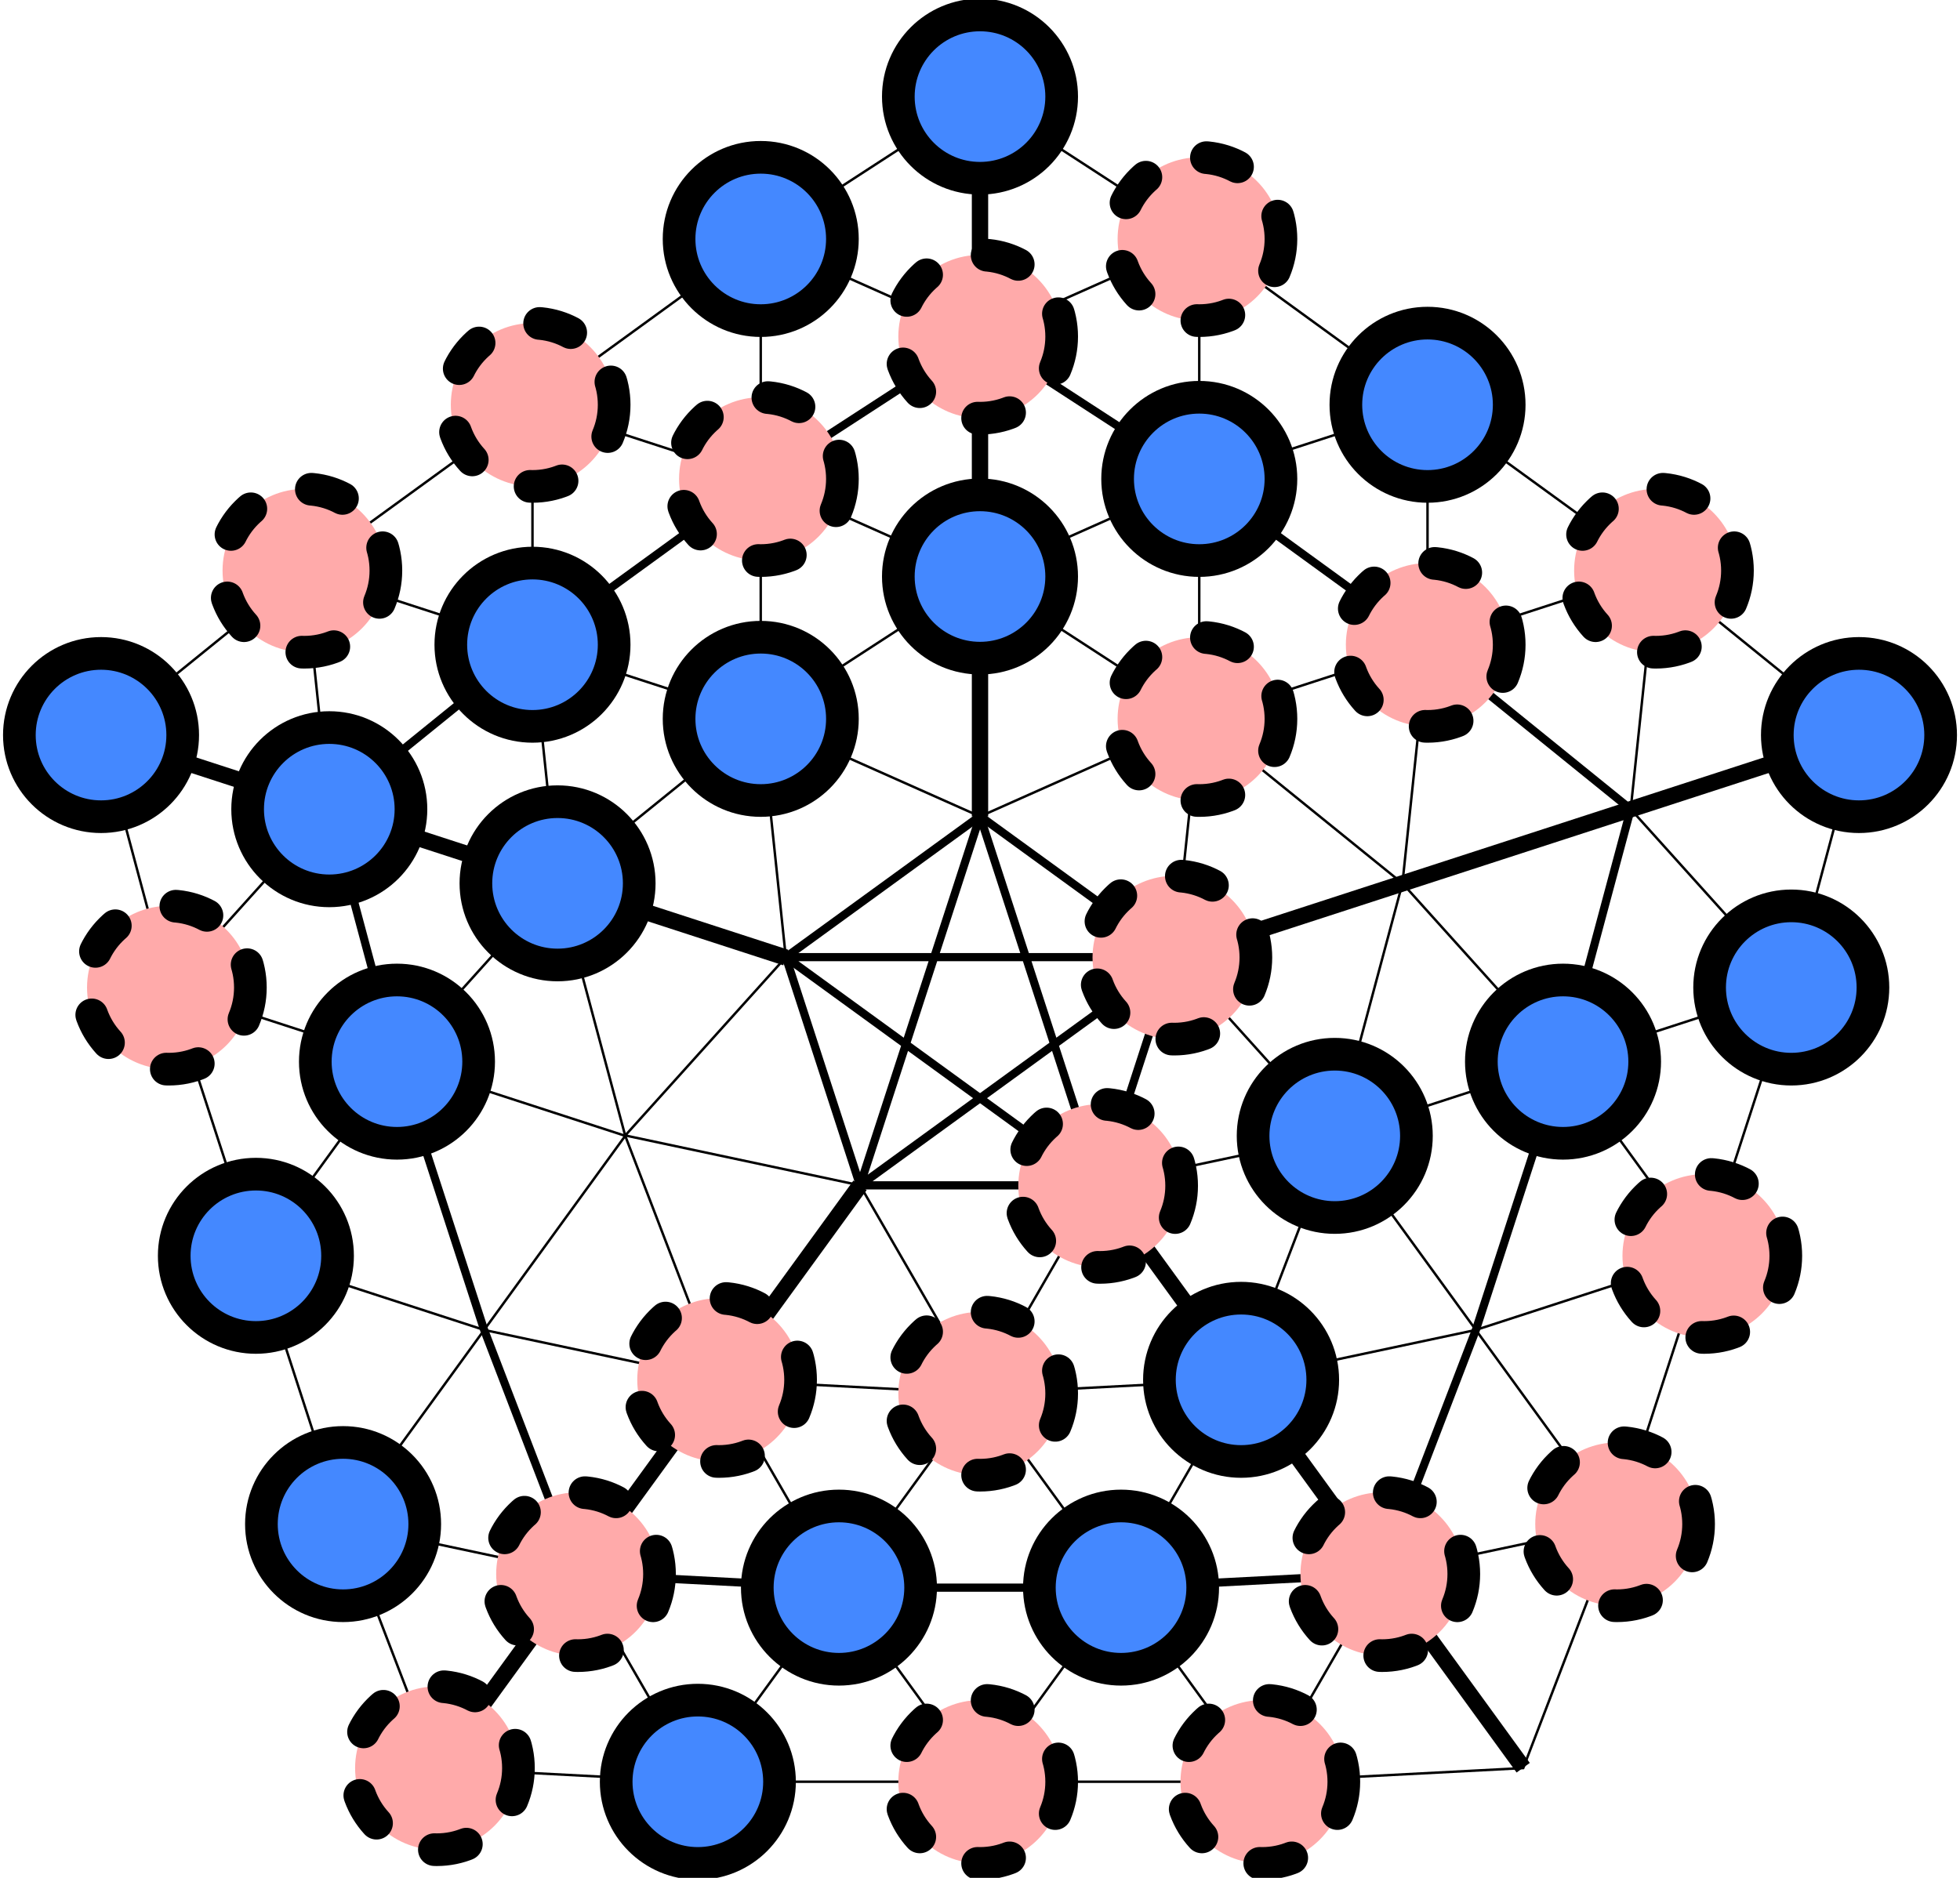
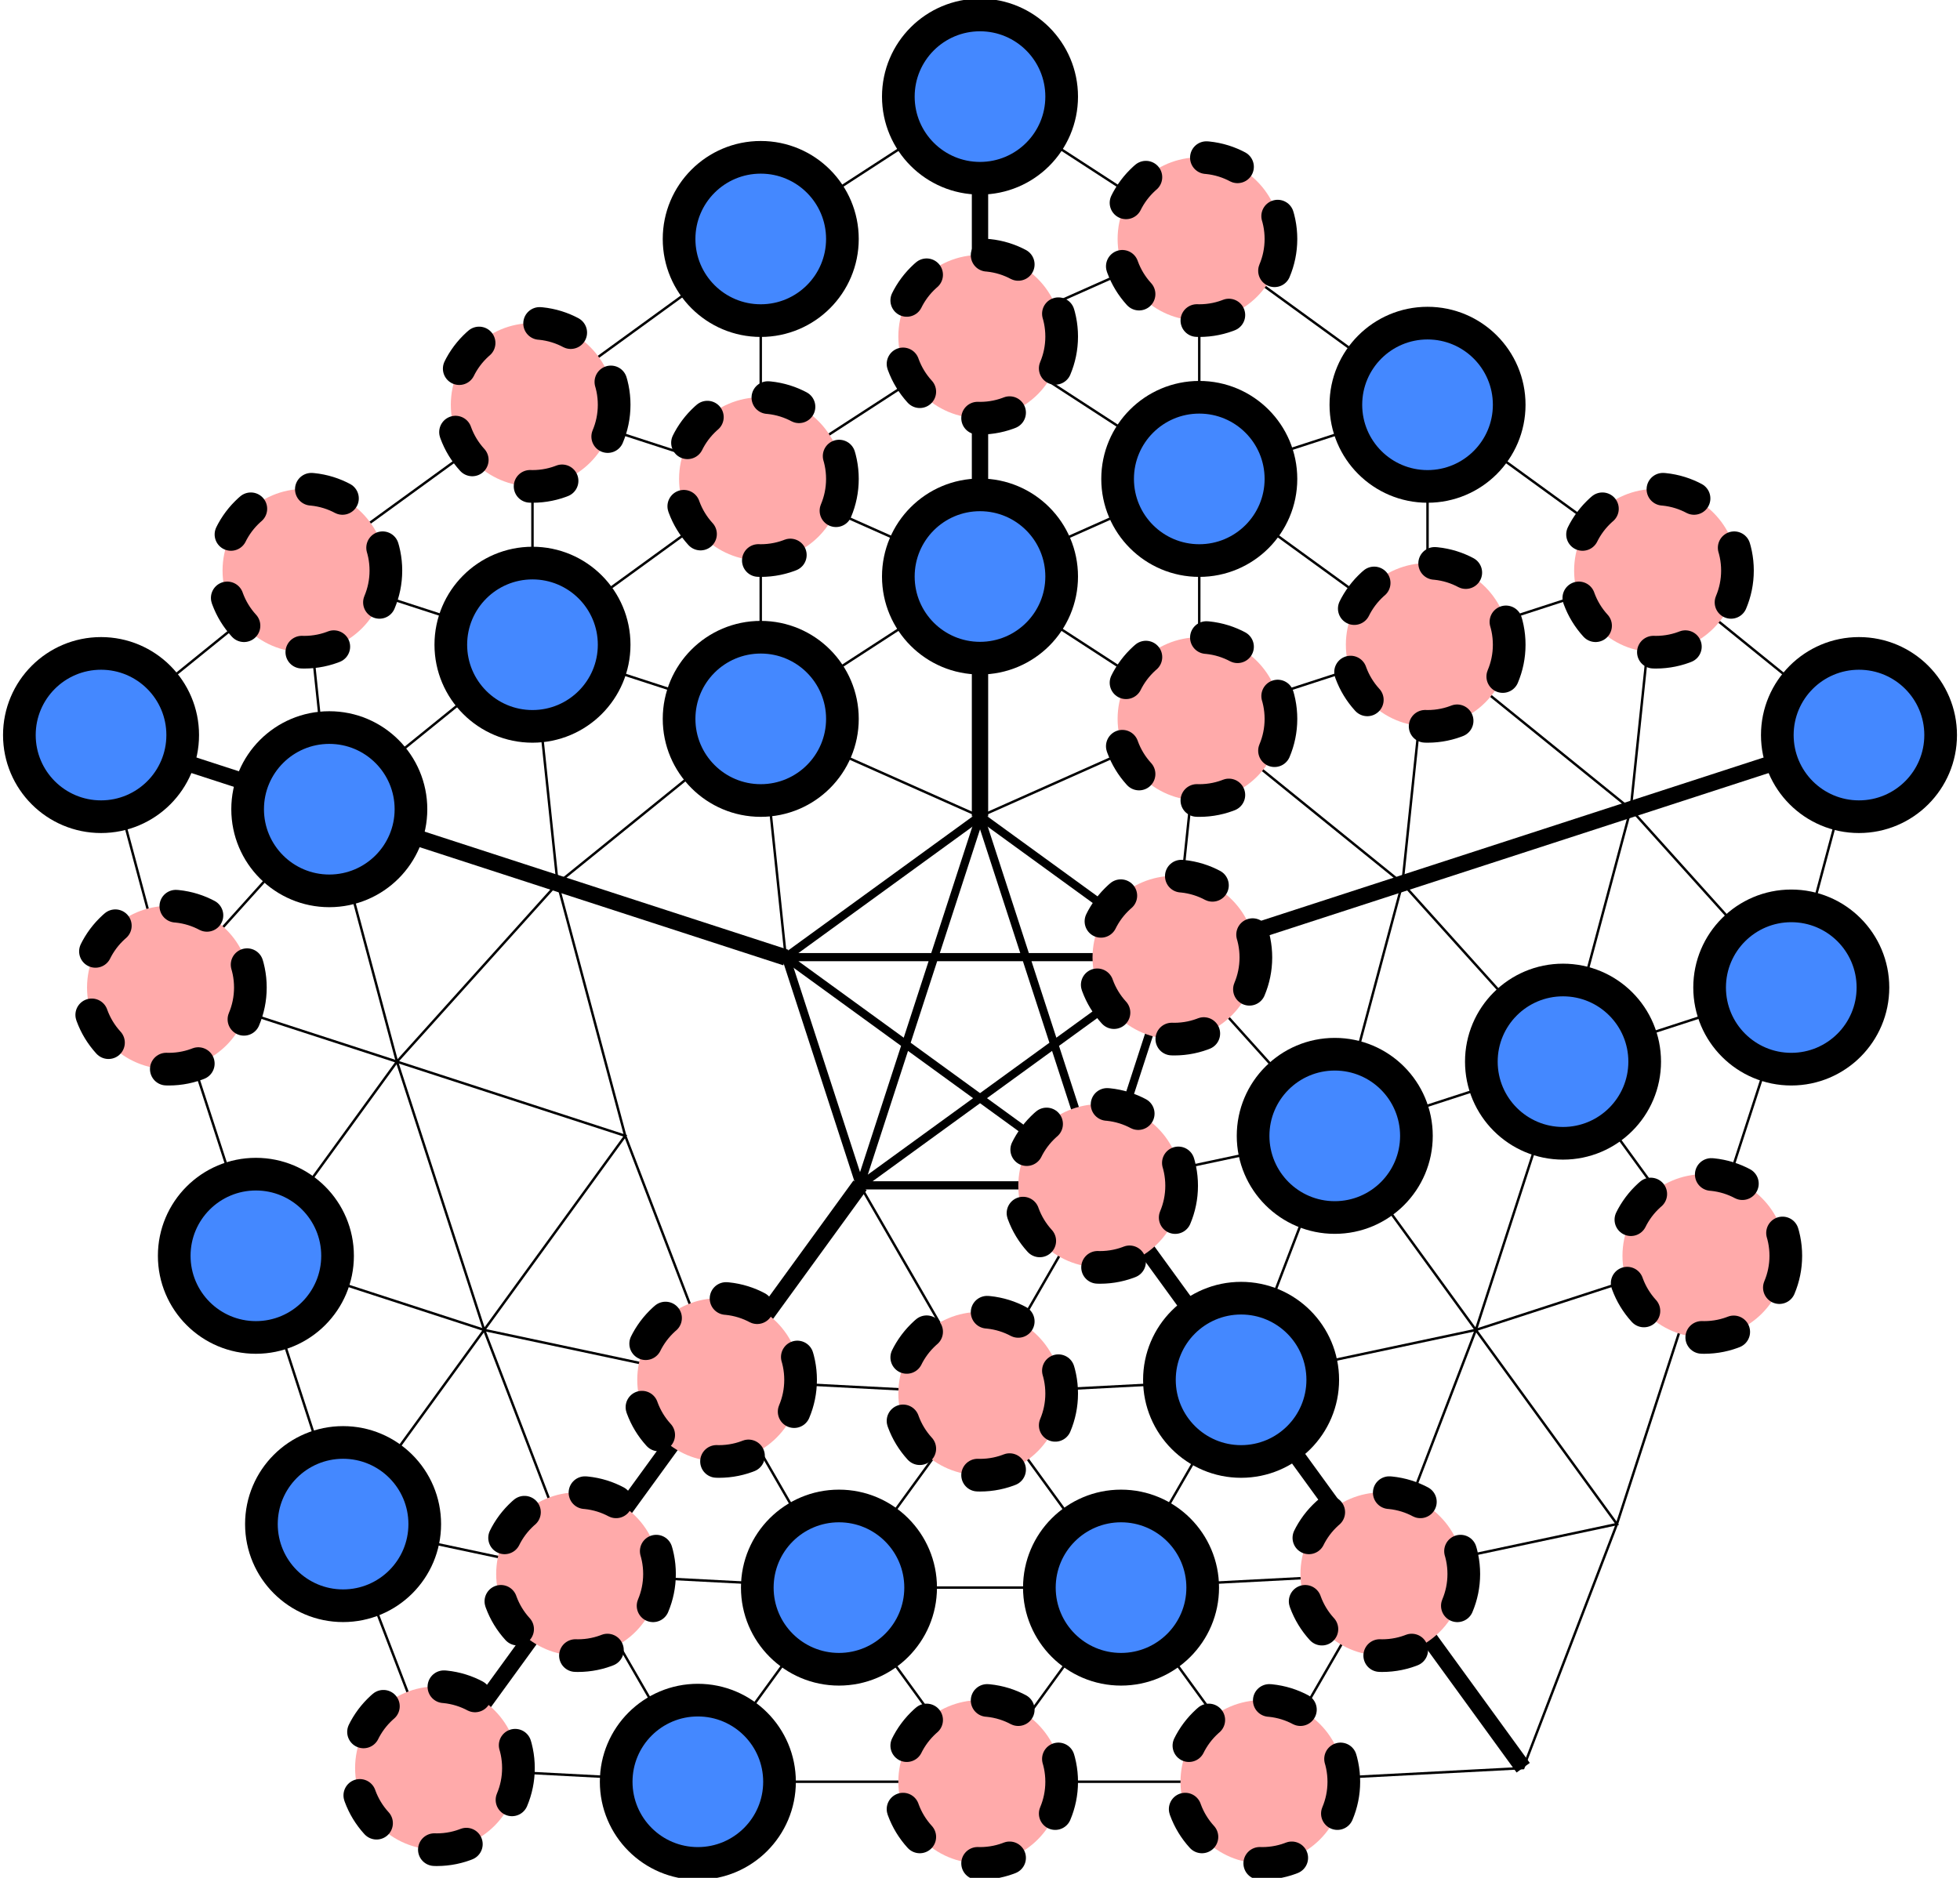
<svg xmlns="http://www.w3.org/2000/svg" width="240" height="230" version="1.1" viewBox="0 0 240 230">
  <g transform="translate(0 -892.52)" fill="none" stroke="#000">
    <g>
      <path d="m105.31 1037.7 14.695-45.225 14.695 45.225-38.471-27.951h47.553z" />
      <g stroke-width=".3">
        <path d="m120 992.52 26.847-11.954-3.071 29.228z" />
        <path d="m134.69 1037.7 9.082-27.951 19.665 21.841z" />
        <path d="m105.31 1037.7h29.389l-14.696 25.451z" />
        <path d="m120 992.52-26.847-11.954 3.071 29.228z" />
-         <path d="m105.31 1037.7-9.082-27.951-19.665 21.841z" />
        <path d="m120 963.13 26.847 17.437 24.88 20.145-8.286 30.923-11.472 29.886-31.97 1.675-31.968-1.675-11.472-29.886-8.286-30.923 24.88-20.146z" />
      </g>
      <g stroke-width="2">
        <path d="m120 992.52 7e-5 -88.168" />
        <path d="m143.78 1009.8 83.852-27.245" />
        <path d="m134.69 1037.7 51.824 71.329" />
        <path d="m105.31 1037.7-51.824 71.329" />
        <path d="m96.224 1009.8-83.852-27.245" />
      </g>
      <g stroke-width=".3">
        <path d="m120 933.74-26.848 17.436-27.95 20.307-24.88 20.146 8.287 30.923 10.676 32.858 11.472 29.886 31.969 1.675 34.549-6e-4 31.97-1.675 11.472-29.886 10.675-32.858 8.287-30.923-24.88-20.146-27.95-20.307z" />
        <path d="m120 963.13 26.848-11.953-3e-3 29.39 27.953-9.083-3.071 29.228 19.665 21.841-27.951 9.081 17.275 23.777-28.747 6.11-14.695 25.451-17.275-23.776-17.274 23.777-14.695-25.452-28.746-6.11 17.275-23.776-27.95-9.082 19.664-21.841-3.071-29.228 27.95 9.082-5.8e-4 -29.389z" />
-         <path d="m120 933.74 26.848-11.953v29.389l27.951-9.082-1e-3 29.389 27.951-9.082-3.071 29.228 19.664 21.841-27.951 9.082 17.275 23.776-27.95 9.082 17.275 23.777-28.747 6.11-14.695 25.451-17.275-23.776-17.274 23.776-17.275-23.776-17.275 23.776-14.694-25.452-28.747-6.11 17.275-23.777-27.95-9.082 17.275-23.776-27.951-9.082 19.664-21.841-3.071-29.228 27.951 9.082-6.6e-4 -29.389 27.951 9.082v-29.389z" />
+         <path d="m120 933.74 26.848-11.953v29.389l27.951-9.082-1e-3 29.389 27.951-9.082-3.071 29.228 19.664 21.841-27.951 9.082 17.275 23.776-27.95 9.082 17.275 23.777-28.747 6.11-14.695 25.451-17.275-23.776-17.274 23.776-17.275-23.776-17.275 23.776-14.694-25.452-28.747-6.11 17.275-23.777-27.95-9.082 17.275-23.776-27.951-9.082 19.664-21.841-3.071-29.228 27.951 9.082-6.6e-4 -29.389 27.951 9.082v-29.389" />
        <path d="m120 904.35 26.848 17.436 27.951 20.307 27.95 20.307 24.88 20.147-8.286 30.923-10.676 32.857-10.676 32.859-11.472 29.886-31.97 1.674h-69.098l-31.969-1.675-11.472-29.886-10.675-32.859-10.676-32.857-8.286-30.923 24.879-20.147 27.95-20.308 27.951-20.307z" />
      </g>
    </g>
    <path d="m105.31 1037.7h29.389l9.082-27.951-23.776-17.275-23.776 17.275z" stroke-width="1px" />
-     <path d="m70.756 1085.3 31.969 1.675 34.549-6e-4 31.97-1.675 11.472-29.886 10.675-32.858 8.287-30.923-24.88-20.146-27.95-20.307-26.848-17.436-26.848 17.436-27.95 20.307-24.88 20.146 8.287 30.923 10.676 32.858z" />
  </g>
  <g stroke="#000" stroke-linecap="round" stroke-linejoin="bevel" stroke-width="4">
    <circle cx="120" cy="11.832" r="10" fill="#48f" />
    <circle cx="93.152" cy="58.657" r="10" fill="#faa" stroke-dasharray="4, 8" />
    <g fill="#48f">
      <circle cx="93.152" cy="29.268" r="10" />
      <circle cx="174.8" cy="49.576" r="10" />
      <circle cx="146.85" cy="58.657" r="10" />
      <circle cx="65.202" cy="78.965" r="10" />
      <circle cx="120" cy="70.611" r="10" />
    </g>
    <g fill="#faa">
      <circle cx="65.202" cy="49.575" r="10" stroke-dasharray="4,8" />
      <g stroke-dasharray="4, 8">
        <circle cx="37.251" cy="69.883" r="10" />
        <circle cx="120" cy="41.221" r="10" />
        <circle cx="20.658" cy="120.95" r="10" />
        <circle cx="120" cy="218.23" r="10" />
      </g>
    </g>
    <g fill="#48f">
      <circle cx="93.153" cy="88.046" r="10" />
      <circle cx="40.322" cy="99.111" r="10" />
      <circle cx="42.01" cy="186.67" r="10" />
      <circle cx="85.451" cy="218.23" r="10" />
-       <circle cx="68.273" cy="108.19" r="10" />
      <circle cx="31.334" cy="153.81" r="10" />
      <circle cx="12.372" cy="90.029" r="10" />
    </g>
    <g fill="#faa">
      <g stroke-dasharray="4,8">
        <circle cx="53.482" cy="216.55" r="10" />
        <circle cx="70.756" cy="192.78" r="10" />
        <circle cx="88.031" cy="169" r="10" />
      </g>
      <g stroke-dasharray="4, 8">
        <circle cx="120" cy="170.68" r="10" />
        <circle cx="154.55" cy="218.23" r="10" />
        <circle cx="169.24" cy="192.78" r="10" />
      </g>
    </g>
    <g fill="#48f">
-       <circle cx="48.609" cy="130.03" r="10" />
      <circle cx="151.97" cy="169" r="10" />
      <circle cx="137.27" cy="194.45" r="10" />
      <circle cx="163.44" cy="139.12" r="10" />
      <circle cx="102.73" cy="194.45" r="10" />
      <circle cx="191.39" cy="130.03" r="10" />
    </g>
    <g fill="#faa">
      <circle cx="143.78" cy="117.27" r="10" stroke-dasharray="4,8" />
      <g stroke-dasharray="4, 8">
        <circle cx="174.8" cy="78.965" r="10" />
        <circle cx="202.75" cy="69.883" r="10" />
        <circle cx="134.69" cy="145.23" r="10" />
        <circle cx="146.85" cy="29.268" r="10" />
        <circle cx="208.67" cy="153.81" r="10" />
-         <circle cx="197.99" cy="186.67" r="10" />
      </g>
    </g>
    <circle cx="219.34" cy="120.95" r="10" fill="#48f" />
    <circle cx="227.63" cy="90.029" r="10" fill="#48f" />
    <circle cx="146.85" cy="88.048" r="10" fill="#faa" stroke-dasharray="4, 8" />
  </g>
</svg>